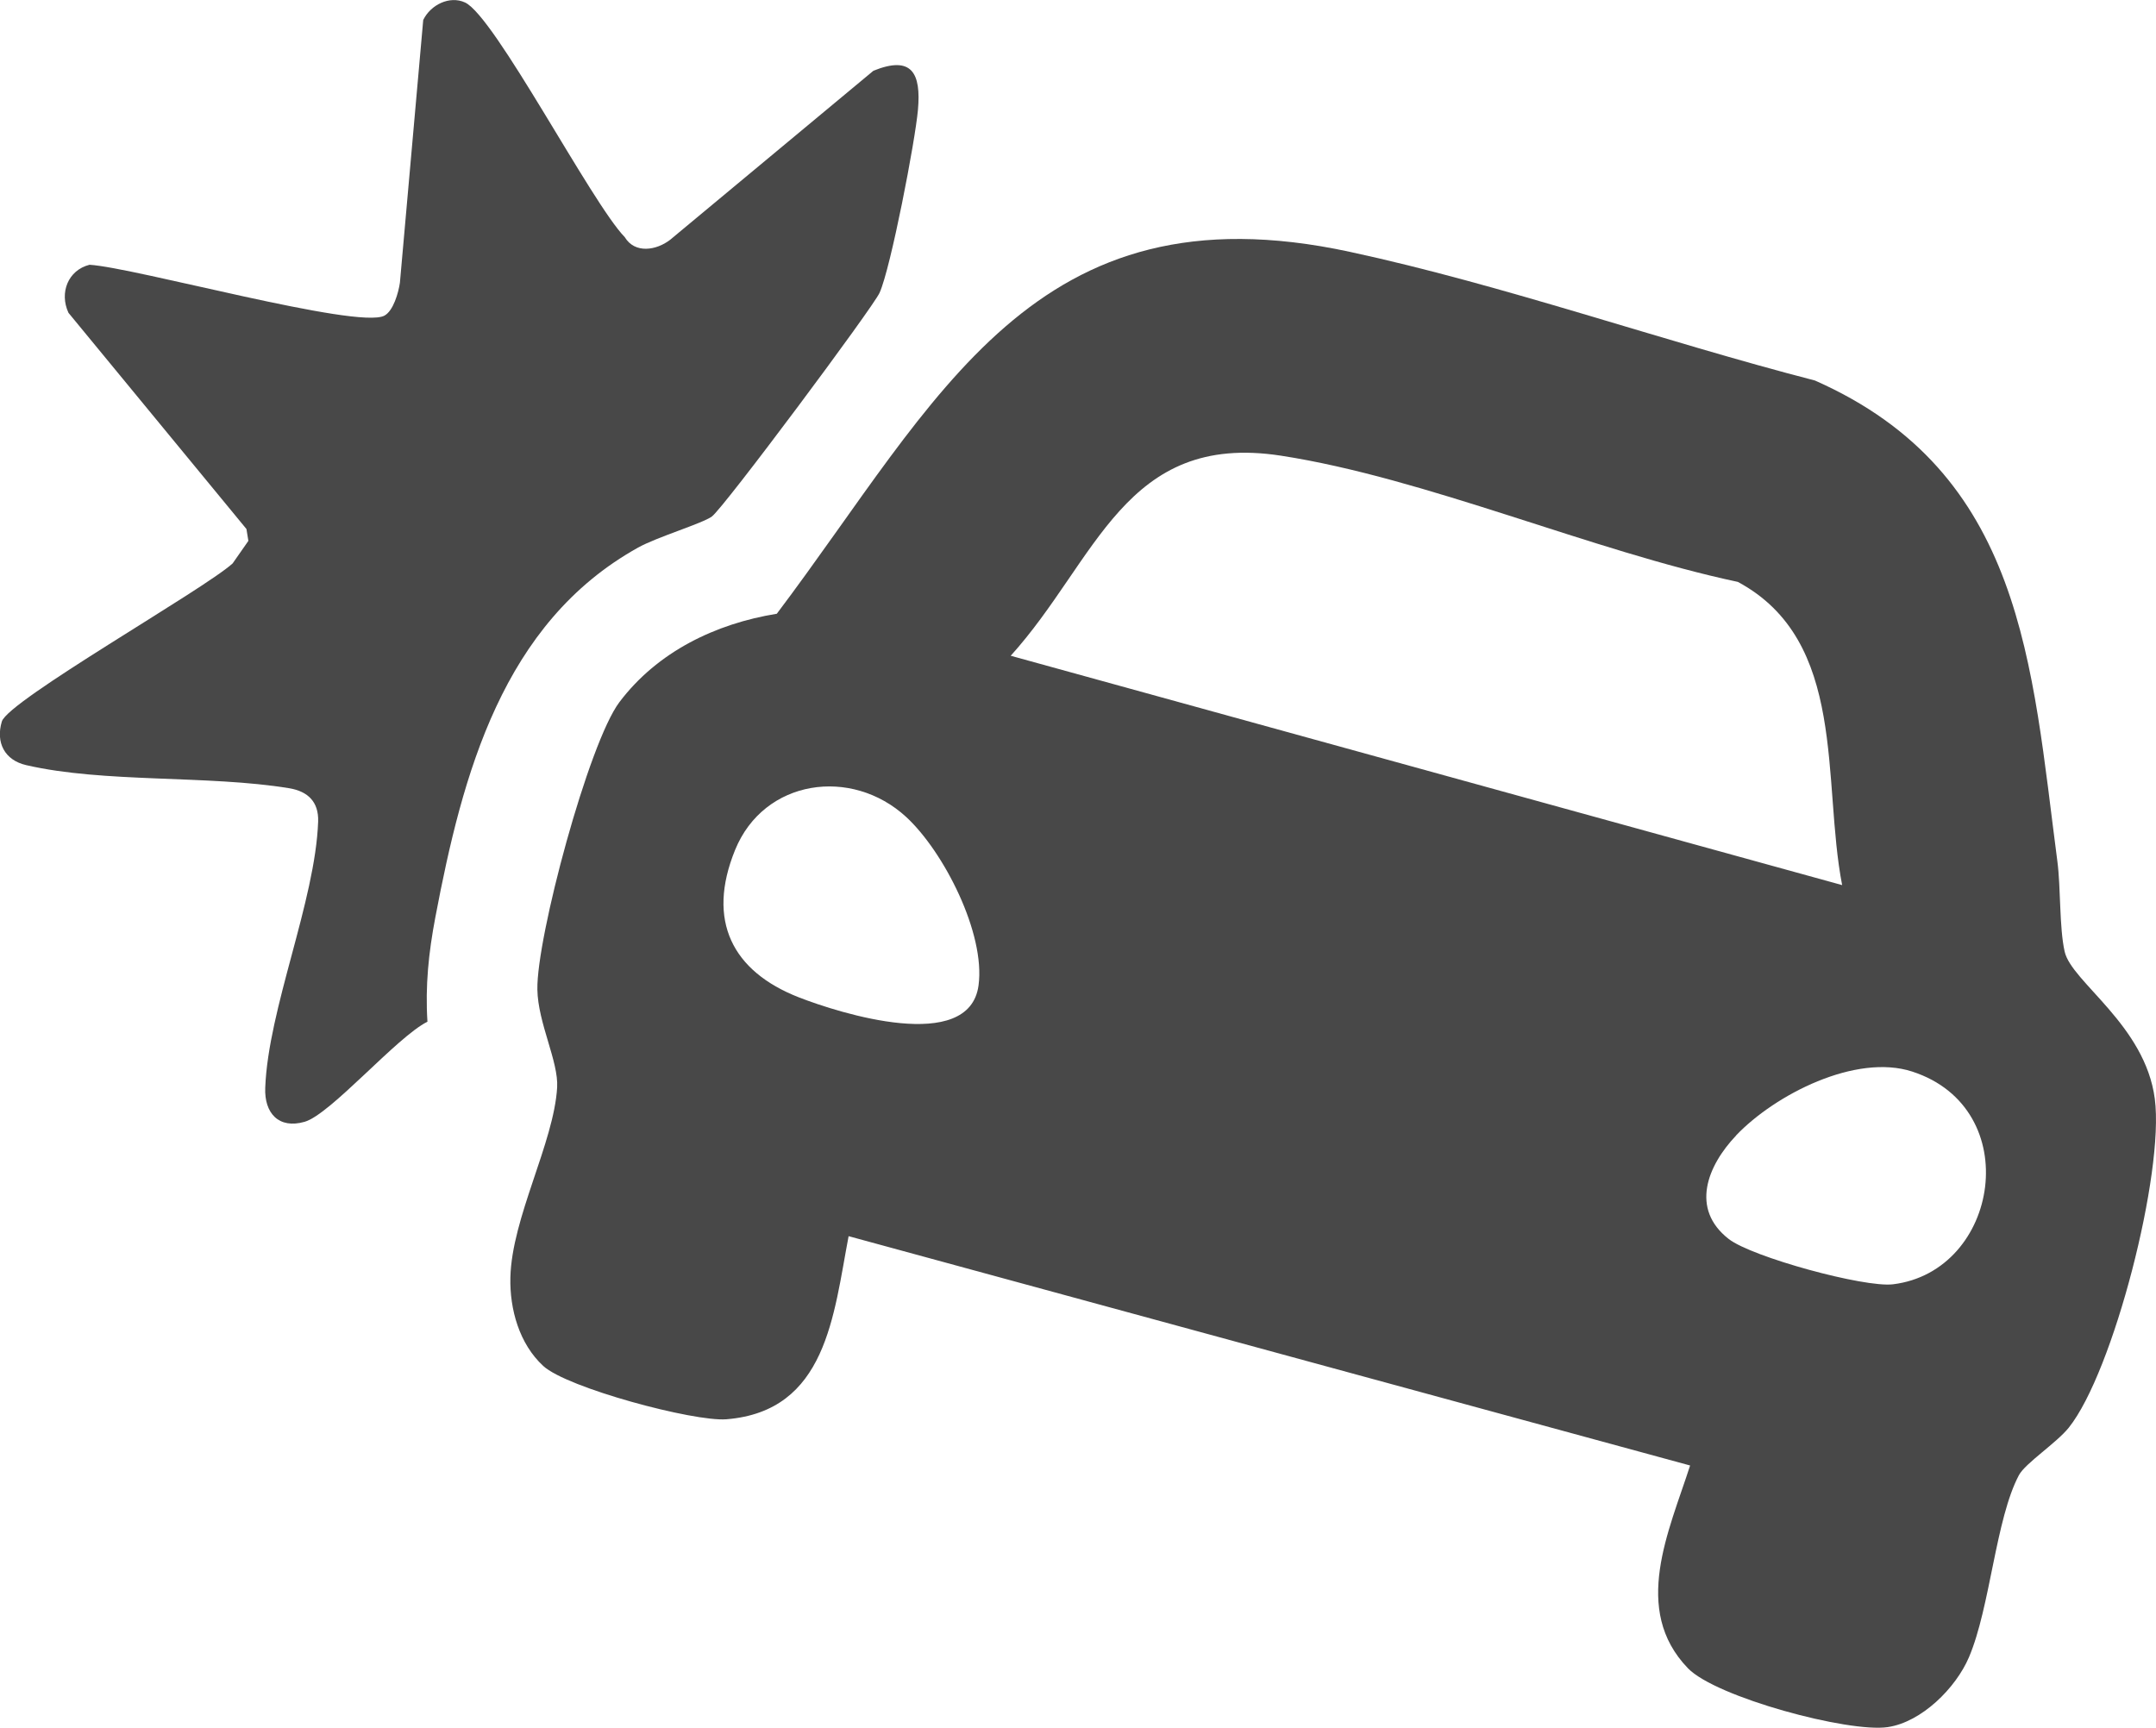
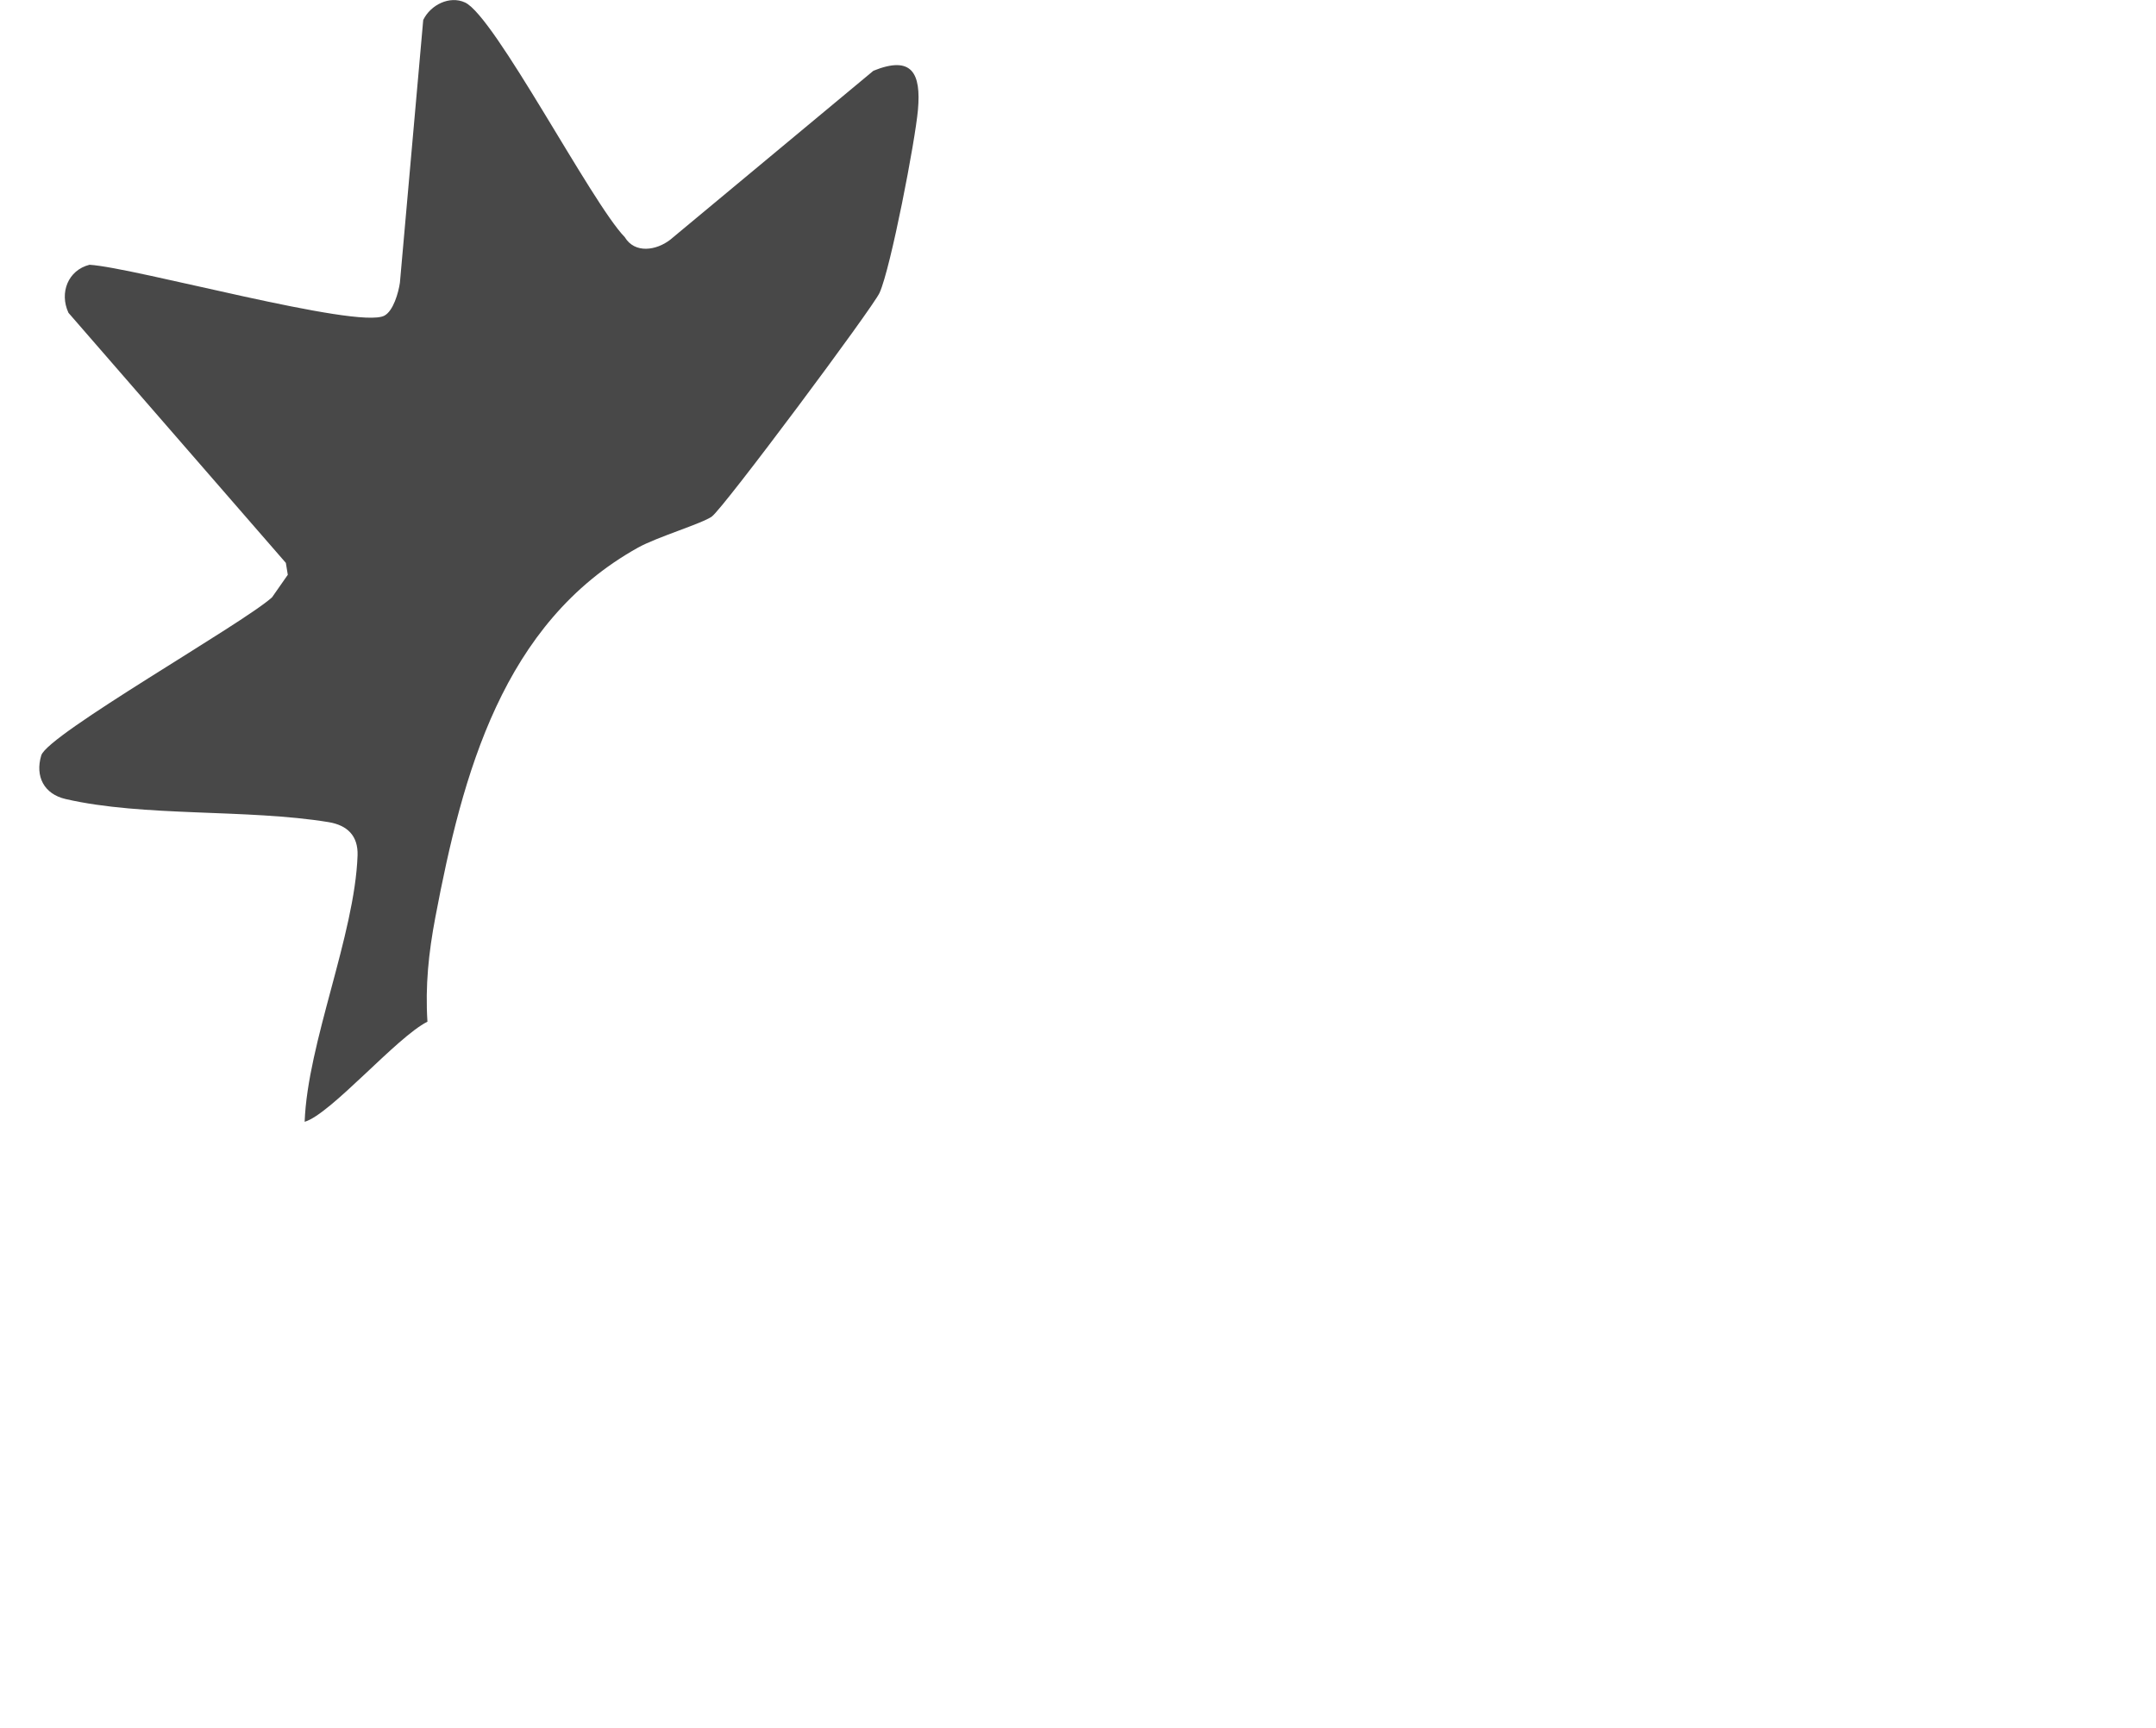
<svg xmlns="http://www.w3.org/2000/svg" id="_レイヤー_2" data-name="レイヤー 2" viewBox="0 0 199.64 160">
  <defs>
    <style>
      .cls-1 {
        fill: #484848;
      }
    </style>
  </defs>
  <g id="_レイヤー_1-2" data-name="レイヤー 1">
-     <path class="cls-1" d="M78.58,114.48c-1.4,7.32-2.03,16.21-11.32,16.96-2.99.24-14.75-2.9-16.96-4.94s-3.11-5.24-3.04-8.19c.13-5.54,4.03-12.48,4.33-17.6.14-2.41-1.78-5.96-1.83-9.07-.09-4.8,4.75-22.85,7.6-26.62,3.52-4.66,8.89-7.26,14.57-8.18,14.98-19.86,23.74-39.84,53.05-33.52,14.28,3.08,28.88,8.25,43.08,11.92,19.32,8.54,20.05,26.26,22.45,44.55.32,2.47.17,6.1.67,8.33.62,2.82,7.46,6.8,8.35,13.65s-3.84,25.29-7.97,30.45c-1.14,1.42-4.02,3.29-4.61,4.39-2.16,4.06-2.65,12.21-4.63,16.87-1.21,2.84-4.38,6.01-7.53,6.47-3.62.53-15.89-2.76-18.49-5.45-5.25-5.44-1.75-12.71.2-18.78l-77.93-21.24ZM170.58,81.98c-1.88-9.65.52-22.62-9.66-28.09-13.51-2.87-28.9-9.62-42.31-11.69-14.47-2.23-17.04,9.7-25.02,18.53l76.99,21.24ZM83.91,75.66c-5.05-4.65-13.16-3.52-15.84,3.05s-.24,11.25,5.89,13.65c3.79,1.48,15.79,5.27,16.65-1.1.65-4.81-3.22-12.39-6.7-15.6ZM160.76,105.16c-2.67,2.81-4.26,6.79-.69,9.58,2.15,1.68,12.56,4.52,15.21,4.2,9.87-1.2,12.29-16.29,1.79-19.7-5.22-1.7-12.7,2.12-16.32,5.92Z" />
-     <path class="cls-1" d="M65.93,47.83c-.97.68-5.09,1.9-6.86,2.89-12.53,6.98-16.24,20.95-18.76,34.24-.62,3.27-.94,6.32-.73,9.66-2.82,1.4-8.97,8.58-11.37,9.27s-3.74-.8-3.65-3.14c.27-7.32,4.64-17.29,4.9-24.67.06-1.81-.94-2.79-2.67-3.08-7.56-1.24-17.13-.47-24.36-2.14-2.01-.46-2.84-2.1-2.26-4.04s18.66-12.19,21.37-14.64l1.46-2.09-.18-1.1L6.34,28.97c-.86-1.86-.04-3.95,1.95-4.45,4.21.26,24.78,5.99,27.29,4.72.84-.43,1.32-2.15,1.45-3.05l2.16-24.34c.68-1.4,2.44-2.28,3.87-1.62,2.76,1.27,11.7,18.55,14.79,21.73.94,1.56,2.93,1.23,4.2.25l18.83-15.66c3.57-1.44,4.42.23,4.12,3.62-.25,2.87-2.51,14.62-3.55,16.94-.6,1.35-14.47,19.97-15.53,20.72Z" />
+     <path class="cls-1" d="M65.93,47.83c-.97.68-5.09,1.9-6.86,2.89-12.53,6.98-16.24,20.95-18.76,34.24-.62,3.27-.94,6.32-.73,9.66-2.82,1.4-8.97,8.58-11.37,9.27c.27-7.32,4.64-17.29,4.9-24.67.06-1.81-.94-2.79-2.67-3.08-7.56-1.24-17.13-.47-24.36-2.14-2.01-.46-2.84-2.1-2.26-4.04s18.66-12.19,21.37-14.64l1.46-2.09-.18-1.1L6.34,28.97c-.86-1.86-.04-3.95,1.95-4.45,4.21.26,24.78,5.99,27.29,4.72.84-.43,1.32-2.15,1.45-3.05l2.16-24.34c.68-1.4,2.44-2.28,3.87-1.62,2.76,1.27,11.7,18.55,14.79,21.73.94,1.56,2.93,1.23,4.2.25l18.83-15.66c3.57-1.44,4.42.23,4.12,3.62-.25,2.87-2.51,14.62-3.55,16.94-.6,1.35-14.47,19.97-15.53,20.72Z" />
  </g>
</svg>